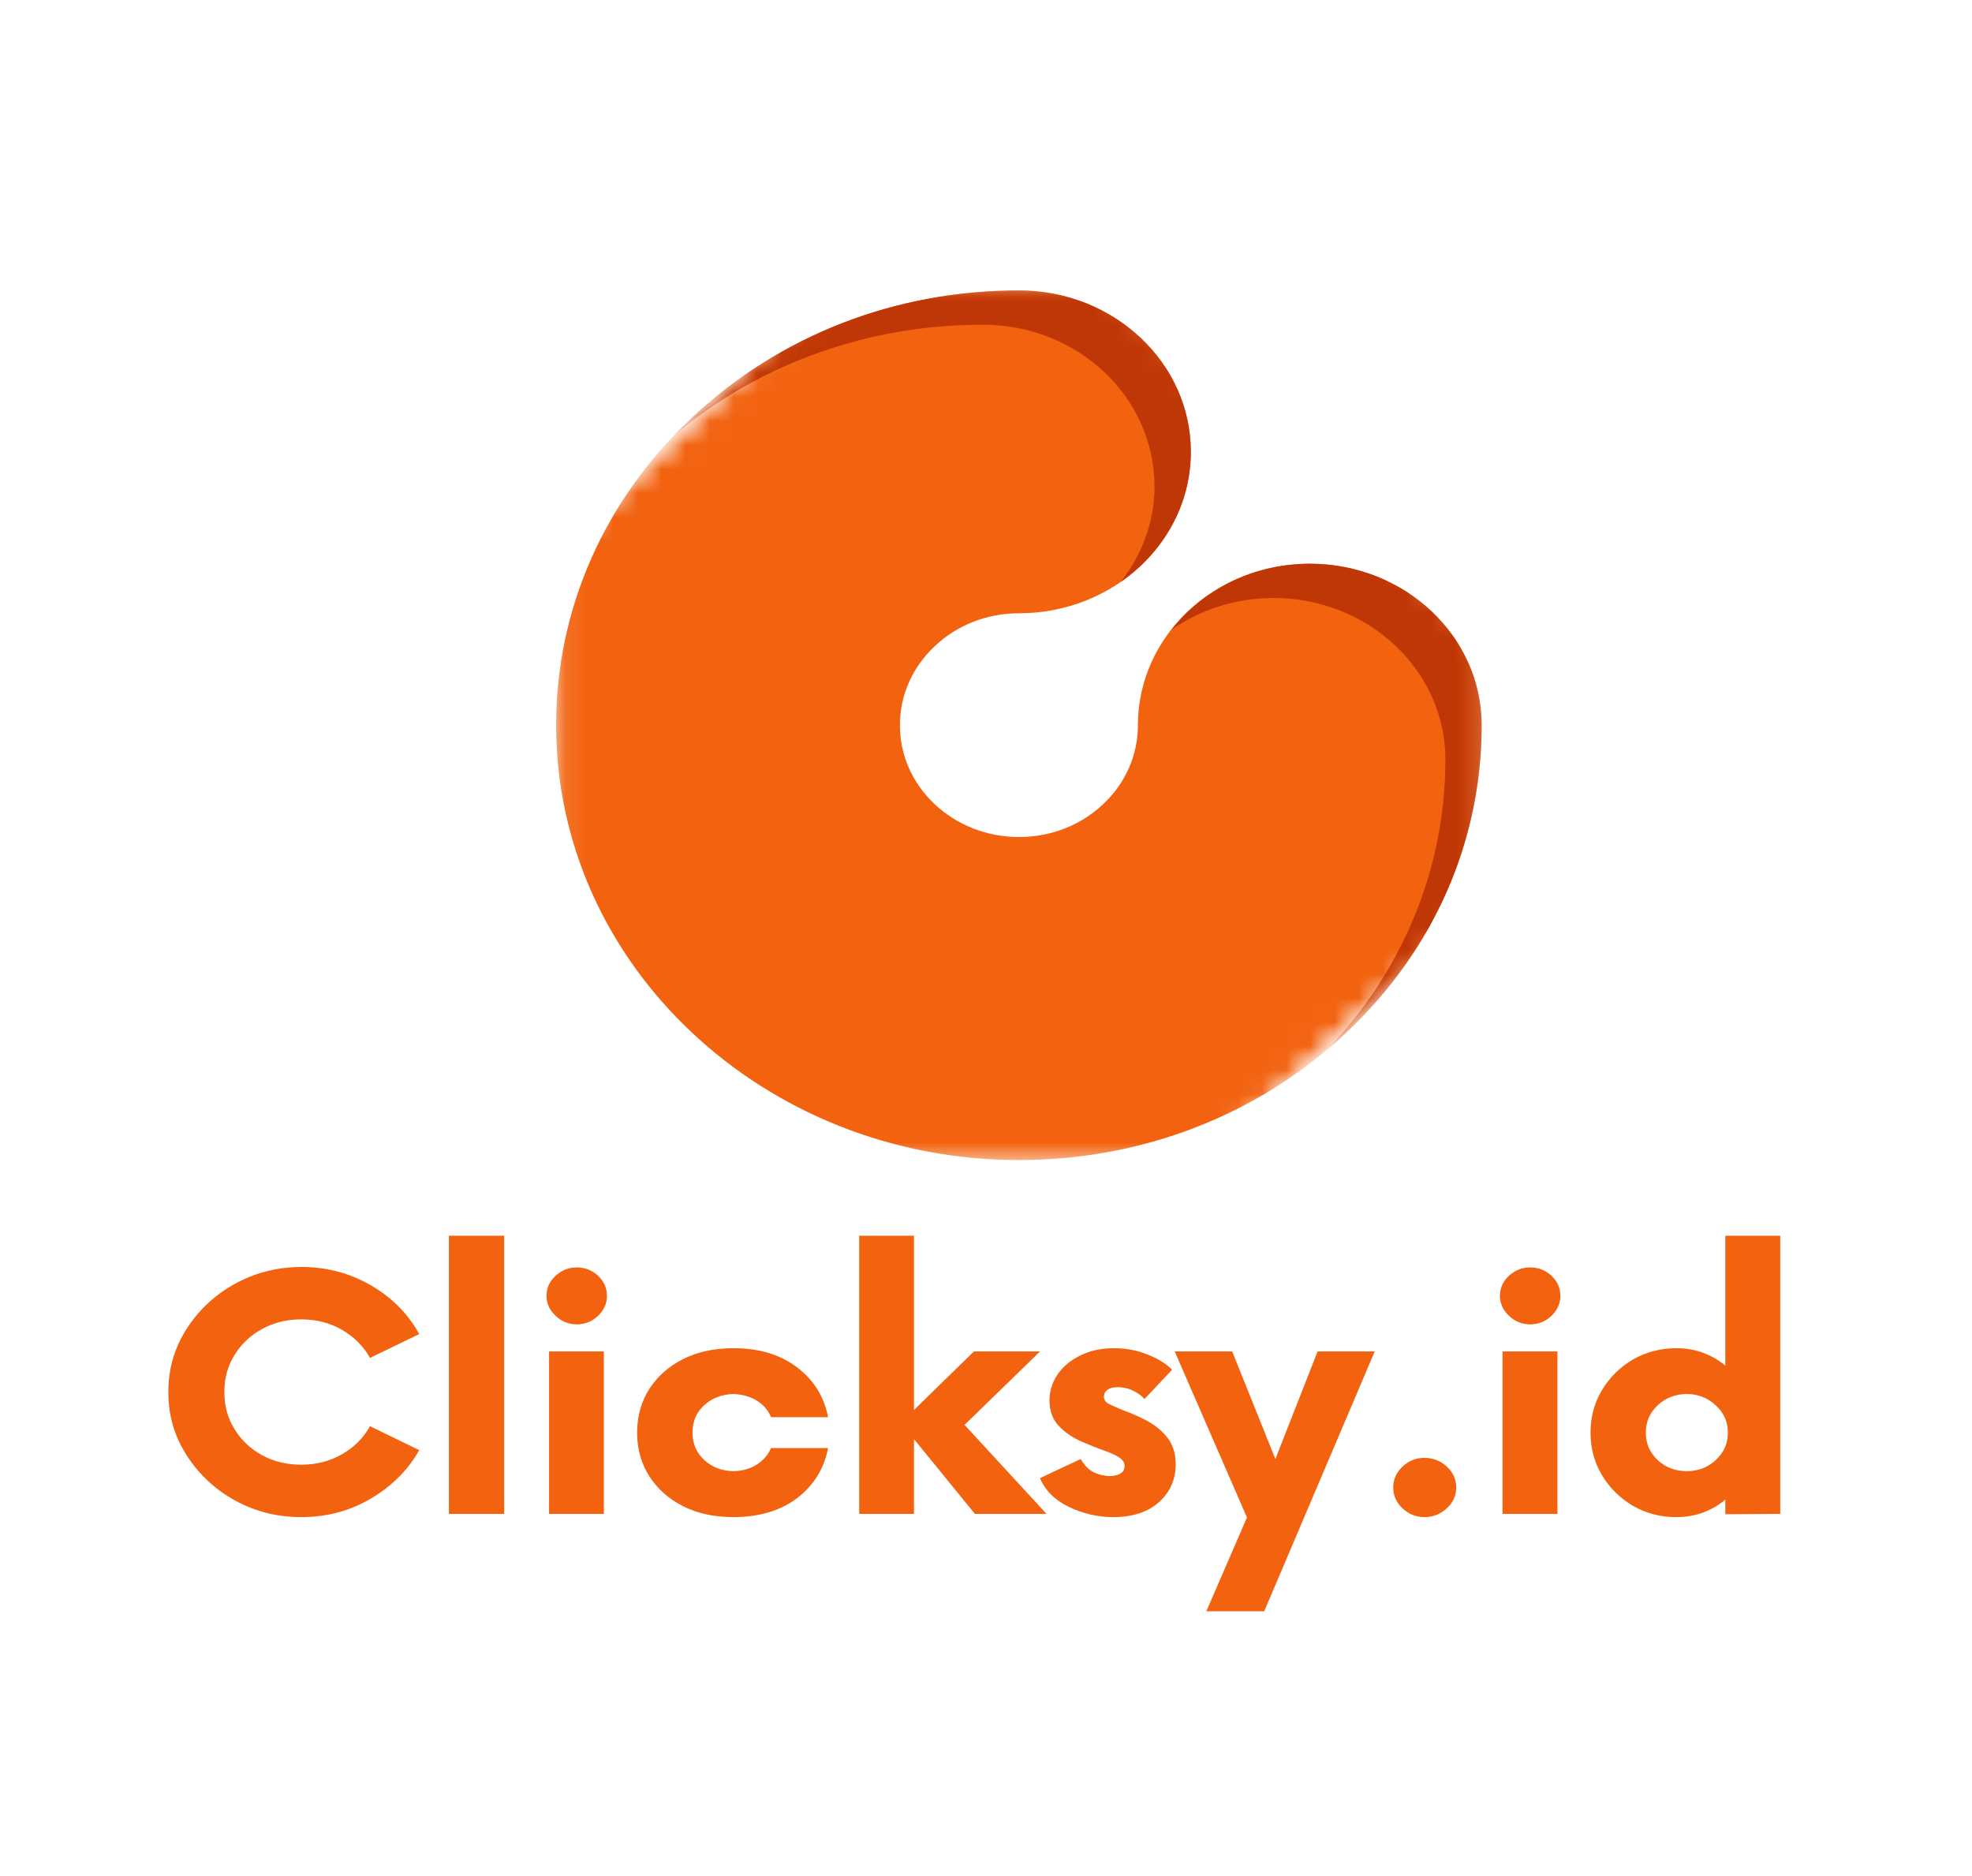
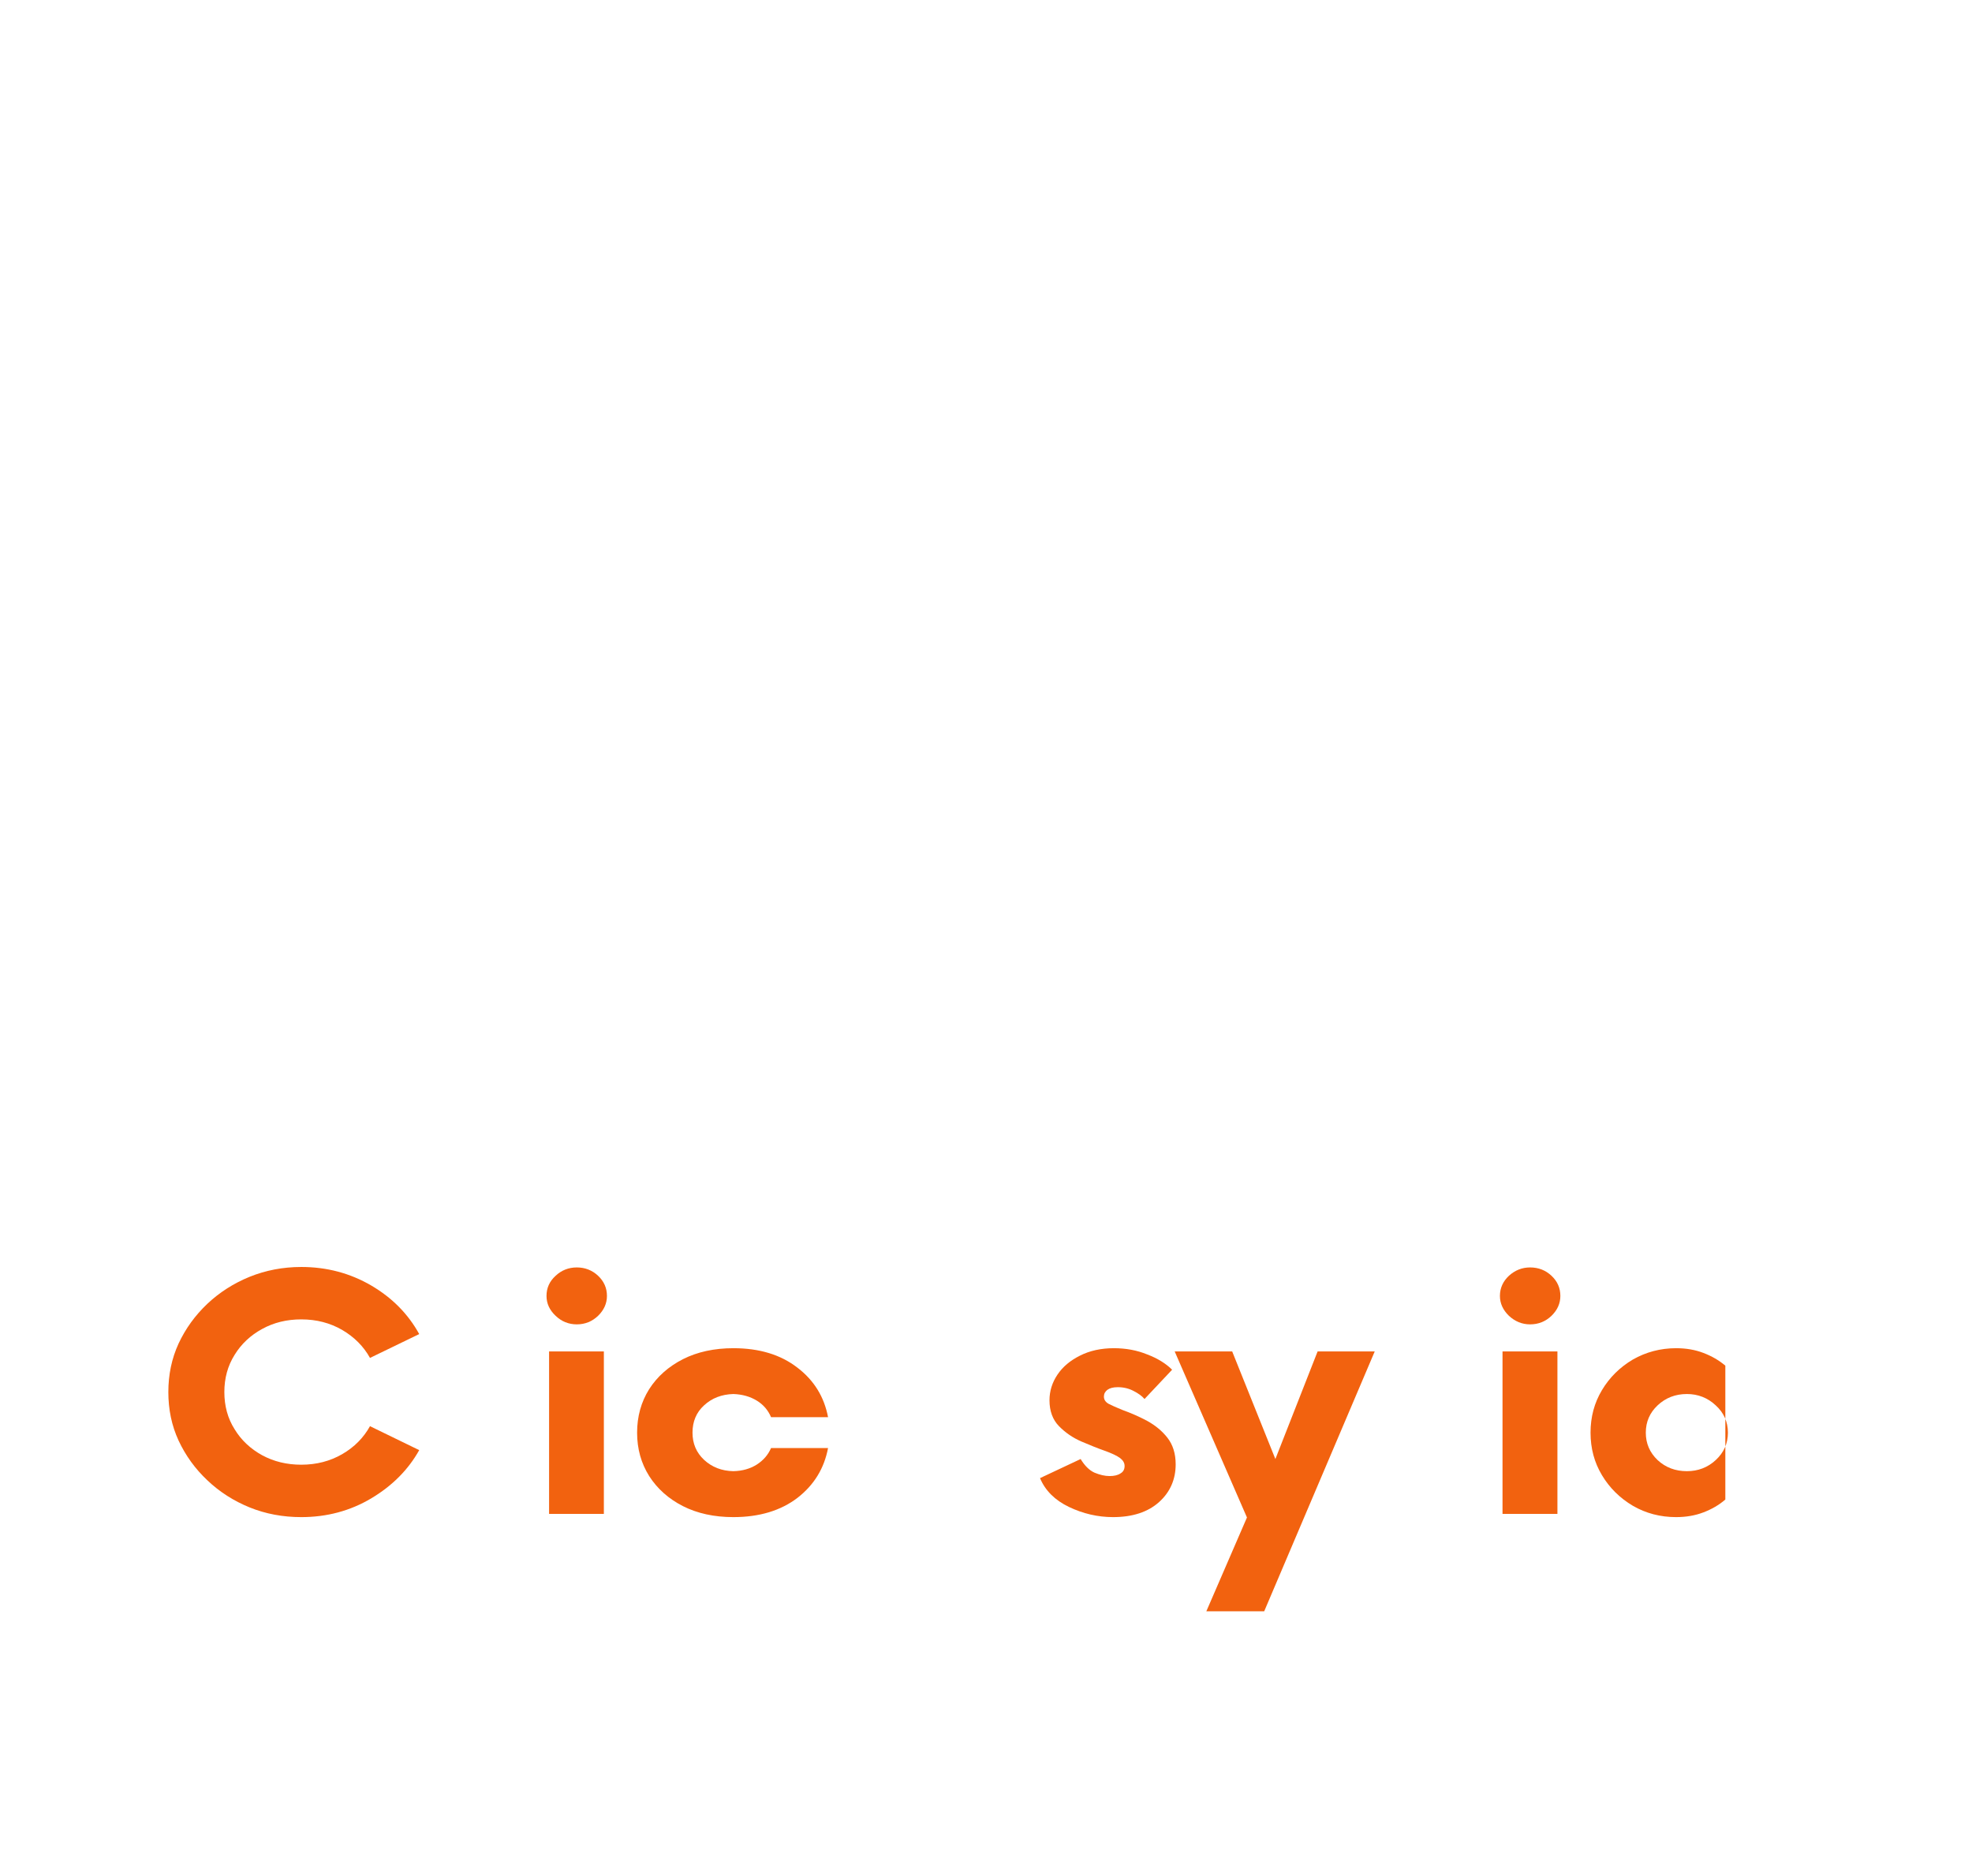
<svg xmlns="http://www.w3.org/2000/svg" width="82" height="78" viewBox="0 0 82 78" fill="none">
  <mask id="mask0_3_41" style="mask-type:luminance" maskUnits="userSpaceOnUse" x="23" y="12" width="39" height="37">
    <path d="M23.093 12H61.654V48.338H23.093V12Z" fill="white" />
  </mask>
  <g mask="url(#mask0_3_41)">
    <mask id="mask1_3_41" style="mask-type:luminance" maskUnits="userSpaceOnUse" x="13" y="6" width="55" height="51">
      <path d="M40.364 6.468L67.555 32.026L41.05 56.939L13.849 31.381L40.364 6.468Z" fill="white" />
    </mask>
    <g mask="url(#mask1_3_41)">
      <mask id="mask2_3_41" style="mask-type:luminance" maskUnits="userSpaceOnUse" x="13" y="6" width="55" height="51">
-         <path d="M40.364 6.468L67.561 32.026L41.05 56.939L13.849 31.381L40.364 6.468Z" fill="white" />
-       </mask>
+         </mask>
      <g mask="url(#mask2_3_41)">
        <path d="M47.418 14.04C48.713 15.252 49.517 16.931 49.517 18.783C49.517 22.496 46.312 25.498 42.371 25.498C41.05 25.498 39.801 25.984 38.87 26.864C37.938 27.74 37.416 28.909 37.421 30.155C37.416 32.719 39.638 34.801 42.371 34.801C43.692 34.801 44.93 34.32 45.867 33.44C46.804 32.56 47.316 31.396 47.316 30.155C47.316 26.441 50.515 23.439 54.462 23.439C58.408 23.439 61.607 26.441 61.607 30.155C61.607 34.984 59.606 39.525 55.972 42.941C52.337 46.356 47.505 48.232 42.366 48.232C31.76 48.232 23.129 40.122 23.124 30.155C23.124 25.325 25.131 20.784 28.765 17.369C32.4 13.953 37.232 12.072 42.371 12.072C44.337 12.072 46.128 12.823 47.418 14.04Z" fill="#F2620F" />
      </g>
    </g>
  </g>
  <mask id="mask3_3_41" style="mask-type:luminance" maskUnits="userSpaceOnUse" x="28" y="12" width="34" height="32">
    <path d="M28.002 12H61.654V43.778H28.002V12Z" fill="white" />
  </mask>
  <g mask="url(#mask3_3_41)">
    <mask id="mask4_3_41" style="mask-type:luminance" maskUnits="userSpaceOnUse" x="13" y="6" width="55" height="51">
-       <path d="M40.364 6.468L67.555 32.026L41.05 56.939L13.849 31.381L40.364 6.468Z" fill="white" />
-     </mask>
+       </mask>
    <g mask="url(#mask4_3_41)">
      <mask id="mask5_3_41" style="mask-type:luminance" maskUnits="userSpaceOnUse" x="13" y="6" width="55" height="51">
        <path d="M40.364 6.468L67.561 32.026L41.05 56.939L13.849 31.381L40.364 6.468Z" fill="white" />
      </mask>
      <g mask="url(#mask5_3_41)">
        <path d="M52.957 24.863C51.37 24.863 49.906 25.354 48.718 26.176C50.018 24.517 52.107 23.439 54.467 23.439C58.413 23.439 61.612 26.451 61.612 30.155C61.612 34.984 59.611 39.525 55.977 42.941C55.721 43.181 55.465 43.412 55.199 43.633C58.362 40.314 60.102 36.072 60.102 31.578C60.102 27.87 56.898 24.863 52.957 24.863ZM40.861 13.501C42.832 13.496 44.623 14.251 45.913 15.463C47.203 16.676 48.002 18.359 48.007 20.211C48.007 21.703 47.48 23.074 46.609 24.19C48.37 22.968 49.517 21.005 49.517 18.792C49.517 16.936 48.718 15.257 47.428 14.04C46.128 12.827 44.347 12.077 42.371 12.077C37.232 12.077 32.4 13.958 28.765 17.369C28.514 17.609 28.274 17.854 28.033 18.1C31.565 15.127 36.075 13.501 40.861 13.501Z" fill="#BF3706" />
      </g>
    </g>
  </g>
  <path d="M12.528 63.077C11.761 63.077 11.044 62.943 10.378 62.673C9.718 62.404 9.129 62.029 8.623 61.547C8.116 61.071 7.717 60.518 7.425 59.893C7.138 59.272 7 58.599 7 57.877C7 57.16 7.138 56.487 7.425 55.862C7.717 55.236 8.116 54.688 8.623 54.207C9.129 53.731 9.718 53.355 10.378 53.086C11.044 52.817 11.761 52.677 12.528 52.677C13.593 52.677 14.56 52.937 15.436 53.447C16.306 53.957 16.971 54.63 17.432 55.467L15.385 56.458C15.118 55.977 14.735 55.592 14.228 55.294C13.726 55.005 13.163 54.856 12.528 54.856C11.929 54.856 11.387 54.986 10.9 55.255C10.419 55.515 10.03 55.881 9.754 56.333C9.467 56.79 9.329 57.305 9.329 57.877C9.329 58.45 9.467 58.969 9.754 59.421C10.03 59.878 10.419 60.239 10.9 60.504C11.387 60.768 11.929 60.898 12.528 60.898C13.163 60.898 13.726 60.749 14.228 60.46C14.735 60.167 15.118 59.777 15.385 59.296L17.432 60.292C16.971 61.115 16.306 61.778 15.436 62.298C14.56 62.818 13.593 63.077 12.528 63.077Z" fill="#F2620F" />
-   <path d="M18.666 62.943V51.378H20.964V62.943H18.666Z" fill="#F2620F" />
  <path d="M23.984 55.063C23.646 55.063 23.349 54.943 23.104 54.707C22.848 54.467 22.725 54.192 22.725 53.88C22.725 53.553 22.848 53.274 23.104 53.043C23.349 52.812 23.646 52.696 23.984 52.696C24.327 52.696 24.624 52.812 24.87 53.043C25.115 53.274 25.238 53.553 25.238 53.88C25.238 54.192 25.115 54.467 24.87 54.707C24.624 54.943 24.327 55.063 23.984 55.063ZM22.832 62.943V56.189H25.11V62.943H22.832Z" fill="#F2620F" />
  <path d="M30.495 63.077C29.697 63.077 28.995 62.923 28.397 62.62C27.803 62.317 27.332 61.899 26.994 61.37C26.661 60.84 26.492 60.239 26.492 59.566C26.492 58.892 26.661 58.286 26.994 57.757C27.332 57.228 27.803 56.814 28.397 56.511C28.995 56.208 29.697 56.054 30.495 56.054C31.575 56.054 32.461 56.323 33.157 56.862C33.853 57.391 34.273 58.084 34.432 58.921H32.062C31.939 58.632 31.744 58.401 31.468 58.233C31.192 58.065 30.874 57.973 30.495 57.959C30.009 57.973 29.605 58.127 29.277 58.43C28.954 58.724 28.796 59.104 28.796 59.566C28.796 60.018 28.954 60.393 29.277 60.696C29.605 60.999 30.009 61.158 30.495 61.167C30.874 61.158 31.192 61.066 31.468 60.893C31.744 60.715 31.939 60.489 32.062 60.205H34.432C34.273 61.047 33.853 61.74 33.157 62.279C32.461 62.808 31.575 63.077 30.495 63.077Z" fill="#F2620F" />
-   <path d="M43.517 62.943H40.538L38.005 59.835V62.943H35.727V51.378H38.005V58.623L40.497 56.189H43.246L40.108 59.243L43.517 62.943Z" fill="#F2620F" />
  <path d="M46.282 63.077C45.647 63.077 45.033 62.933 44.449 62.654C43.866 62.375 43.461 61.971 43.246 61.456L44.935 60.662C45.104 60.941 45.299 61.134 45.514 61.23C45.739 61.322 45.944 61.37 46.138 61.37C46.328 61.37 46.481 61.336 46.594 61.259C46.712 61.192 46.763 61.086 46.763 60.951C46.763 60.826 46.701 60.72 46.579 60.624C46.451 60.528 46.23 60.422 45.903 60.306C45.627 60.21 45.314 60.08 44.961 59.931C44.608 59.777 44.301 59.566 44.035 59.296C43.773 59.027 43.64 58.666 43.64 58.219C43.64 57.834 43.753 57.478 43.973 57.151C44.193 56.824 44.505 56.564 44.91 56.362C45.309 56.16 45.78 56.054 46.318 56.054C46.819 56.054 47.285 56.141 47.705 56.314C48.135 56.477 48.478 56.689 48.739 56.949L47.592 58.166C47.485 58.041 47.331 57.93 47.131 57.829C46.937 57.728 46.722 57.675 46.476 57.675C46.287 57.675 46.144 57.714 46.046 57.786C45.954 57.858 45.903 57.949 45.903 58.065C45.903 58.19 45.964 58.286 46.092 58.363C46.22 58.43 46.415 58.517 46.676 58.623C47.024 58.748 47.367 58.897 47.7 59.075C48.032 59.258 48.319 59.489 48.544 59.777C48.769 60.066 48.887 60.431 48.887 60.884C48.887 61.509 48.657 62.038 48.196 62.452C47.735 62.866 47.096 63.077 46.282 63.077Z" fill="#F2620F" />
  <path d="M54.789 56.189H57.164L52.568 66.993H50.162L51.851 63.092L48.846 56.189H51.237L53.033 60.662L54.789 56.189Z" fill="#F2620F" />
-   <path d="M59.227 63.077C58.879 63.077 58.577 62.952 58.321 62.712C58.065 62.471 57.932 62.182 57.932 61.846C57.932 61.509 58.065 61.22 58.321 60.975C58.577 60.735 58.879 60.614 59.227 60.614C59.586 60.614 59.898 60.735 60.159 60.975C60.425 61.22 60.553 61.509 60.553 61.846C60.553 62.182 60.425 62.471 60.159 62.712C59.898 62.952 59.586 63.077 59.227 63.077Z" fill="#F2620F" />
  <path d="M63.624 55.063C63.291 55.063 63 54.943 62.744 54.707C62.498 54.467 62.37 54.192 62.37 53.88C62.37 53.553 62.498 53.274 62.744 53.043C63 52.812 63.291 52.696 63.624 52.696C63.972 52.696 64.269 52.812 64.515 53.043C64.761 53.274 64.883 53.553 64.883 53.88C64.883 54.192 64.761 54.467 64.515 54.707C64.269 54.943 63.972 55.063 63.624 55.063ZM62.478 62.943V56.189H64.761V62.943H62.478Z" fill="#F2620F" />
-   <path d="M71.743 51.378H74.026V62.943L71.743 62.957V62.346C71.476 62.577 71.174 62.75 70.832 62.88C70.494 63.01 70.115 63.077 69.695 63.077C69.04 63.077 68.436 62.919 67.898 62.606C67.361 62.288 66.931 61.865 66.614 61.336C66.296 60.807 66.138 60.22 66.138 59.566C66.138 58.911 66.296 58.325 66.614 57.795C66.931 57.266 67.361 56.843 67.898 56.525C68.436 56.218 69.04 56.054 69.695 56.054C70.115 56.054 70.494 56.121 70.832 56.251C71.174 56.381 71.476 56.554 71.743 56.78V51.378ZM70.146 61.167C70.606 61.167 71.011 61.014 71.343 60.706C71.681 60.393 71.85 60.018 71.85 59.566C71.85 59.114 71.681 58.738 71.343 58.43C71.011 58.118 70.606 57.959 70.146 57.959C69.664 57.959 69.26 58.118 68.927 58.43C68.6 58.738 68.436 59.114 68.436 59.566C68.436 60.018 68.6 60.393 68.927 60.706C69.26 61.014 69.664 61.167 70.146 61.167Z" fill="#F2620F" />
+   <path d="M71.743 51.378V62.943L71.743 62.957V62.346C71.476 62.577 71.174 62.75 70.832 62.88C70.494 63.01 70.115 63.077 69.695 63.077C69.04 63.077 68.436 62.919 67.898 62.606C67.361 62.288 66.931 61.865 66.614 61.336C66.296 60.807 66.138 60.22 66.138 59.566C66.138 58.911 66.296 58.325 66.614 57.795C66.931 57.266 67.361 56.843 67.898 56.525C68.436 56.218 69.04 56.054 69.695 56.054C70.115 56.054 70.494 56.121 70.832 56.251C71.174 56.381 71.476 56.554 71.743 56.78V51.378ZM70.146 61.167C70.606 61.167 71.011 61.014 71.343 60.706C71.681 60.393 71.85 60.018 71.85 59.566C71.85 59.114 71.681 58.738 71.343 58.43C71.011 58.118 70.606 57.959 70.146 57.959C69.664 57.959 69.26 58.118 68.927 58.43C68.6 58.738 68.436 59.114 68.436 59.566C68.436 60.018 68.6 60.393 68.927 60.706C69.26 61.014 69.664 61.167 70.146 61.167Z" fill="#F2620F" />
</svg>